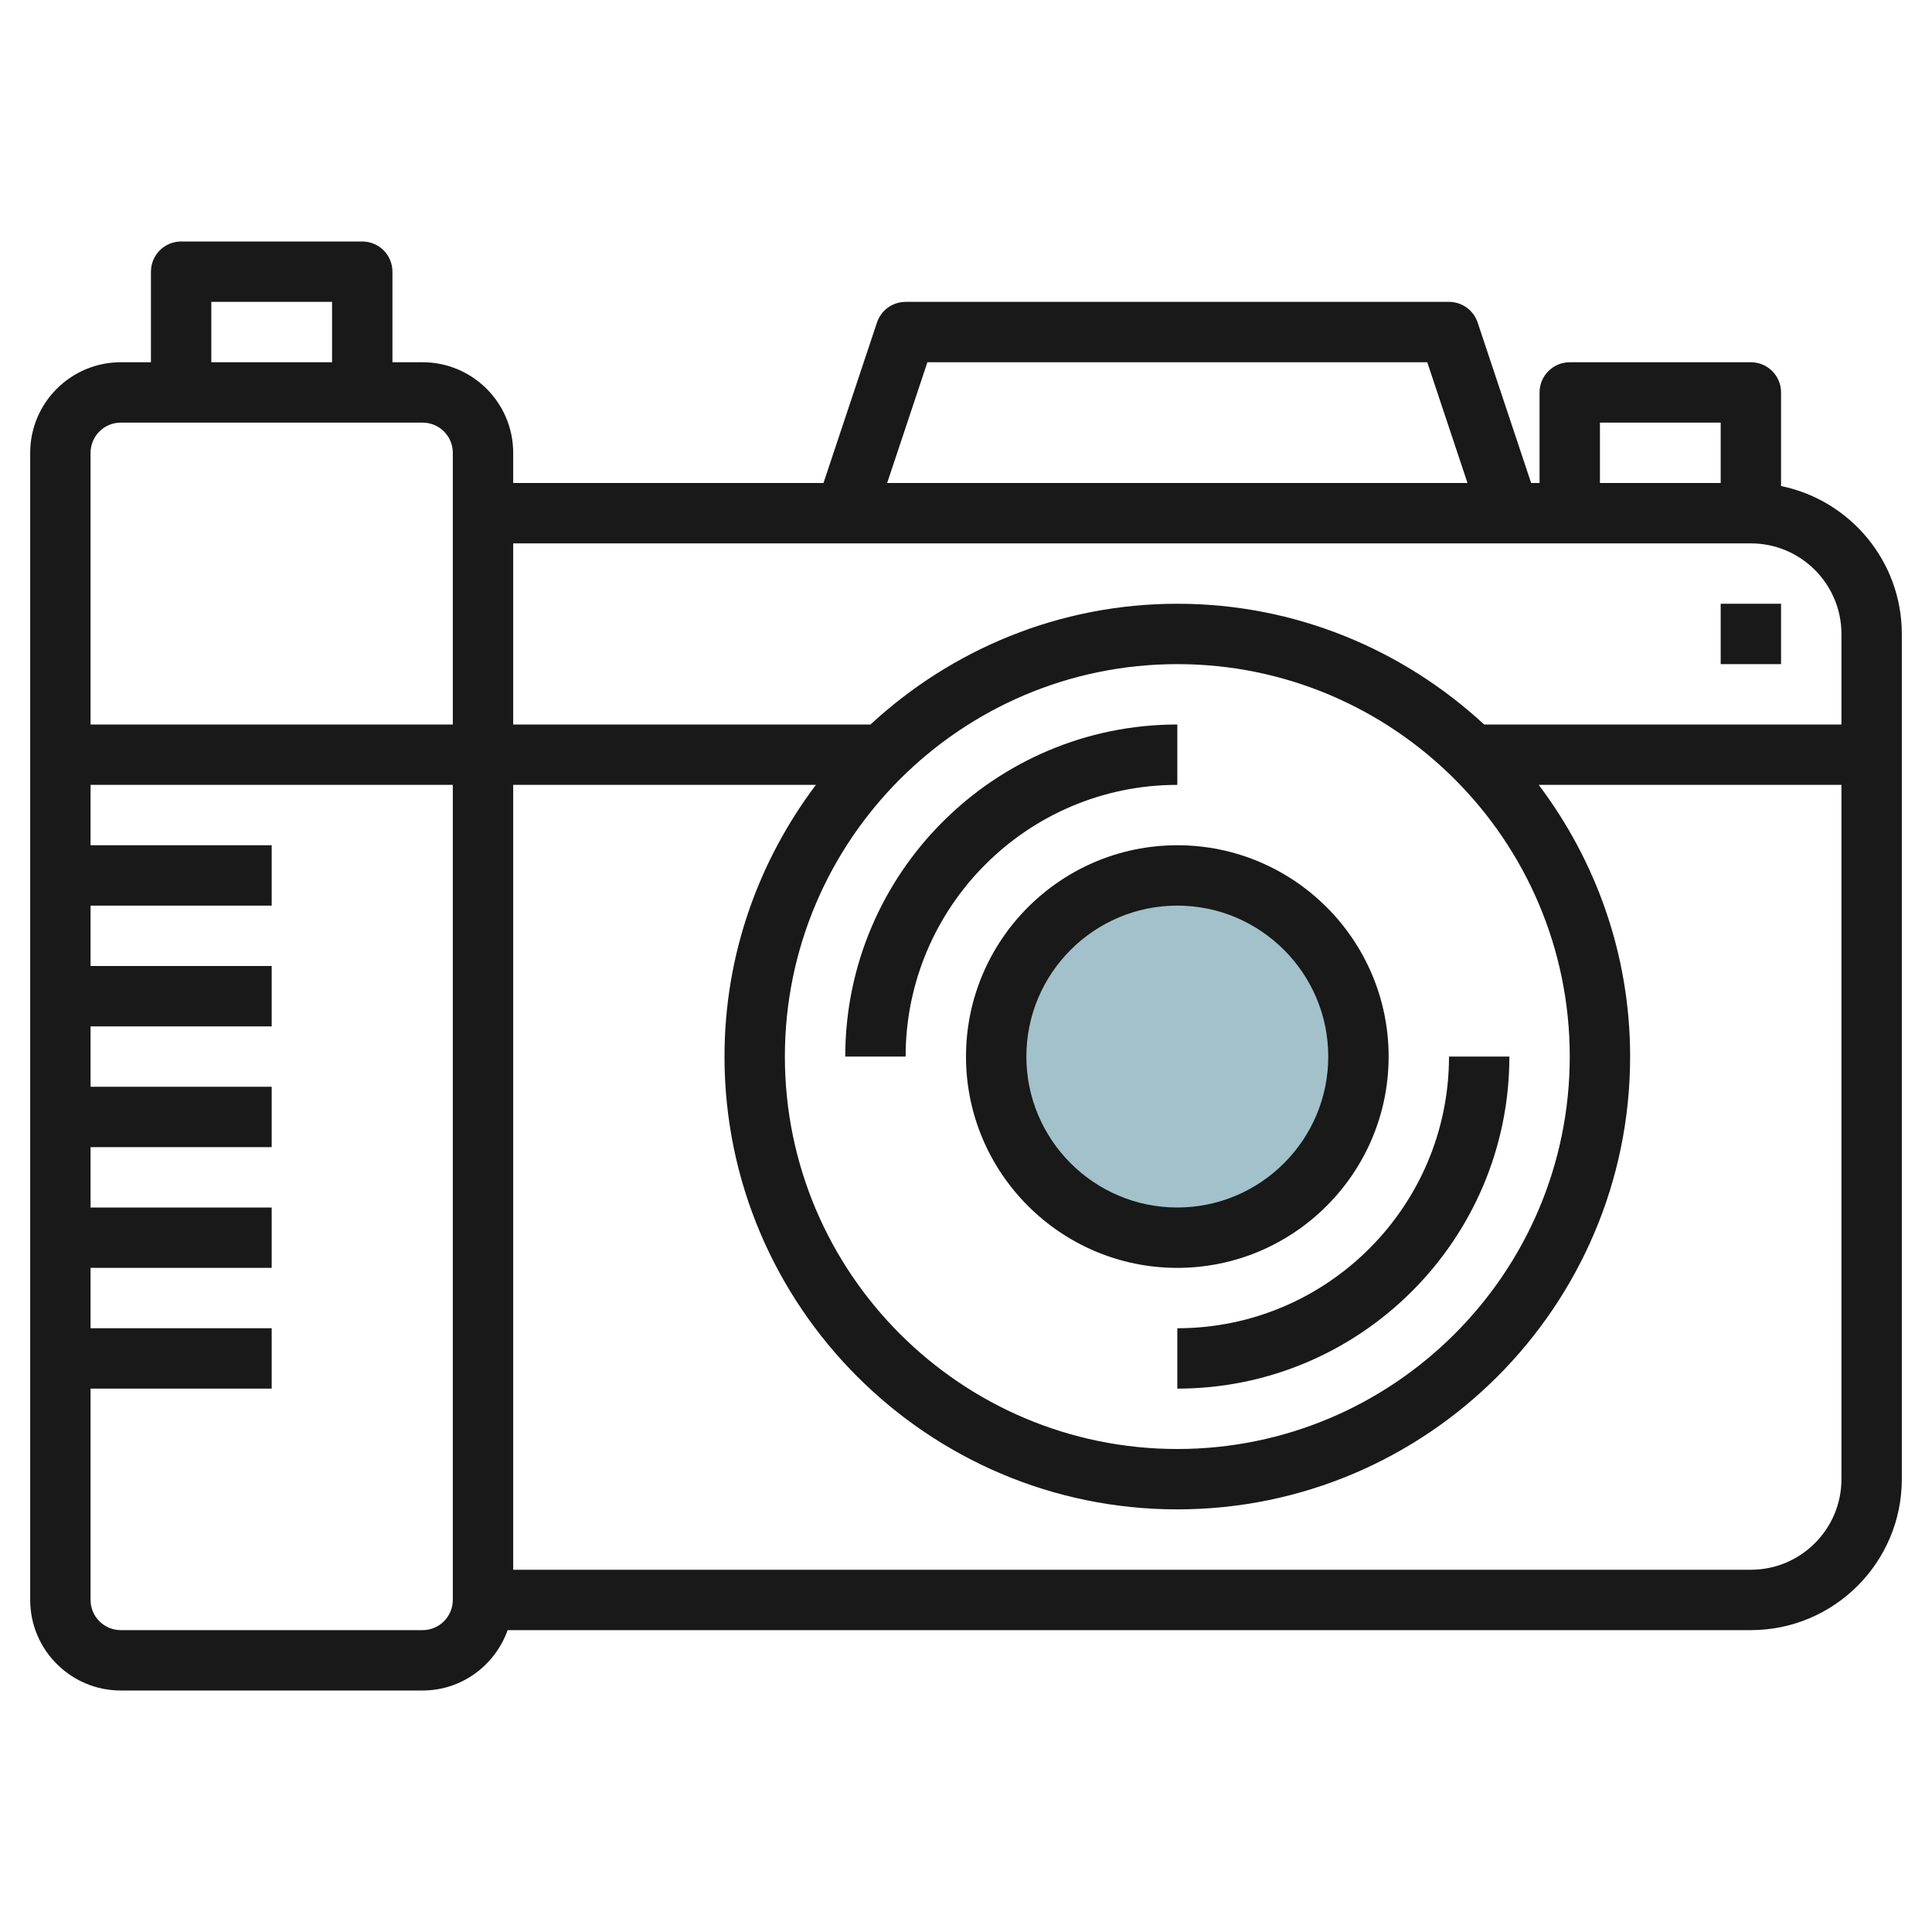
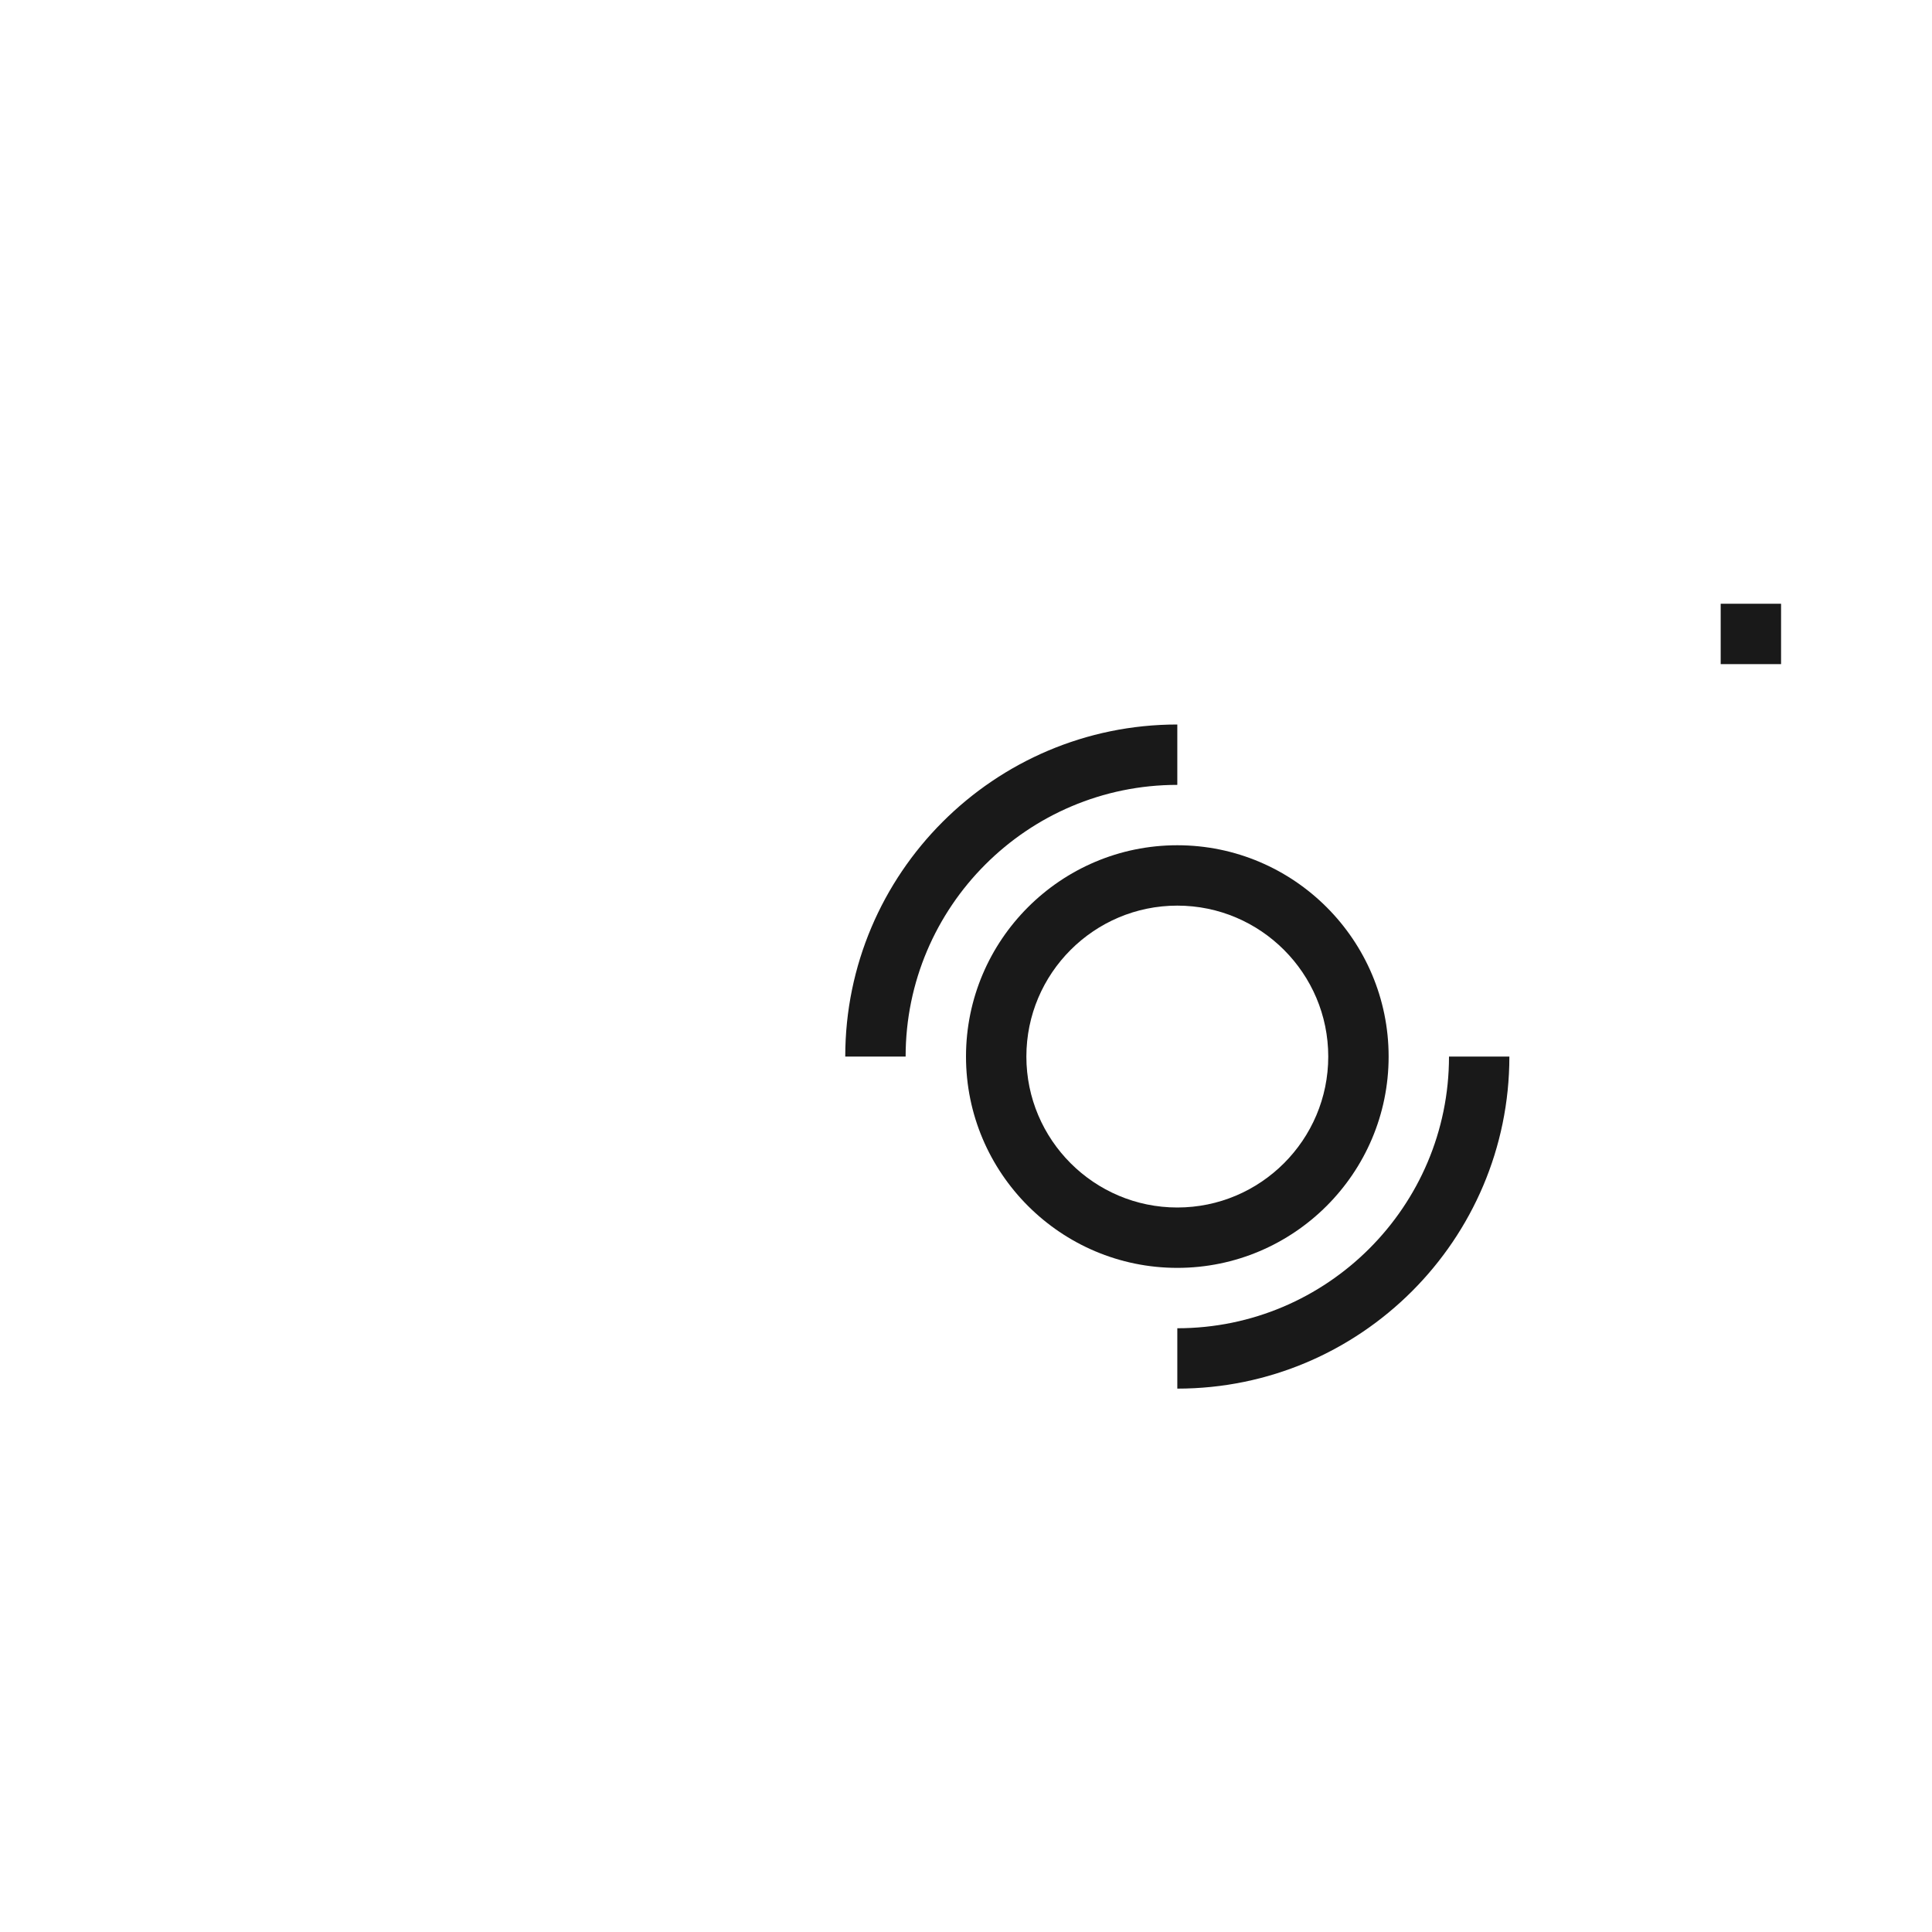
<svg xmlns="http://www.w3.org/2000/svg" id="Layer_3" enable-background="new 0 0 64 64" height="512" viewBox="0 0 64 64" width="512">
-   <circle cx="39" cy="35" fill="#a3c1ca" r="6" />
  <g fill="#191919">
-     <path d="m59 16.101v-3.101c0-.553-.448-1-1-1h-6c-.552 0-1 .447-1 1v3h-.279l-1.772-5.316c-.137-.409-.518-.684-.949-.684h-18c-.431 0-.813.275-.949.684l-1.772 5.316h-10.279v-1c0-1.654-1.346-3-3-3h-1v-3c0-.553-.448-1-1-1h-6c-.552 0-1 .447-1 1v3h-1c-1.654 0-3 1.346-3 3v38c0 1.654 1.346 3 3 3h10c1.302 0 2.402-.839 2.816-2h41.184c2.757 0 5-2.243 5-5v-28c0-2.414-1.721-4.434-4-4.899zm-6-2.101h4v2h-4zm-22.279-2h16.559l1.333 4h-19.225zm27.279 6c1.654 0 3 1.346 3 3v3h-11.836c-2.676-2.474-6.241-4-10.164-4s-7.488 1.526-10.164 4h-11.836v-6zm-19 4c7.168 0 13 5.832 13 13s-5.832 13-13 13-13-5.832-13-13 5.832-13 13-13zm-32-12h4v2h-4zm-3 4h10c.551 0 1 .448 1 1v9h-12v-9c0-.552.449-1 1-1zm10 40h-10c-.551 0-1-.448-1-1v-7h6v-2h-6v-2h6v-2h-6v-2h6v-2h-6v-2h6v-2h-6v-2h6v-2h-6v-2h12v26 1c0 .552-.449 1-1 1zm44-2h-41v-26h10.028c-1.892 2.51-3.028 5.621-3.028 9 0 8.271 6.729 15 15 15s15-6.729 15-15c0-3.379-1.136-6.49-3.028-9h10.028v23c0 1.654-1.346 3-3 3z" />
    <path d="m30 35c0-4.963 4.038-9 9-9v-2c-6.065 0-11 4.935-11 11z" />
    <path d="m39 44v2c6.065 0 11-4.935 11-11h-2c0 4.963-4.038 9-9 9z" />
    <path d="m32 35c0 3.859 3.14 7 7 7s7-3.141 7-7-3.14-7-7-7-7 3.141-7 7zm12 0c0 2.757-2.243 5-5 5s-5-2.243-5-5 2.243-5 5-5 5 2.243 5 5z" />
    <path d="m57 20h2v2h-2z" />
  </g>
</svg>